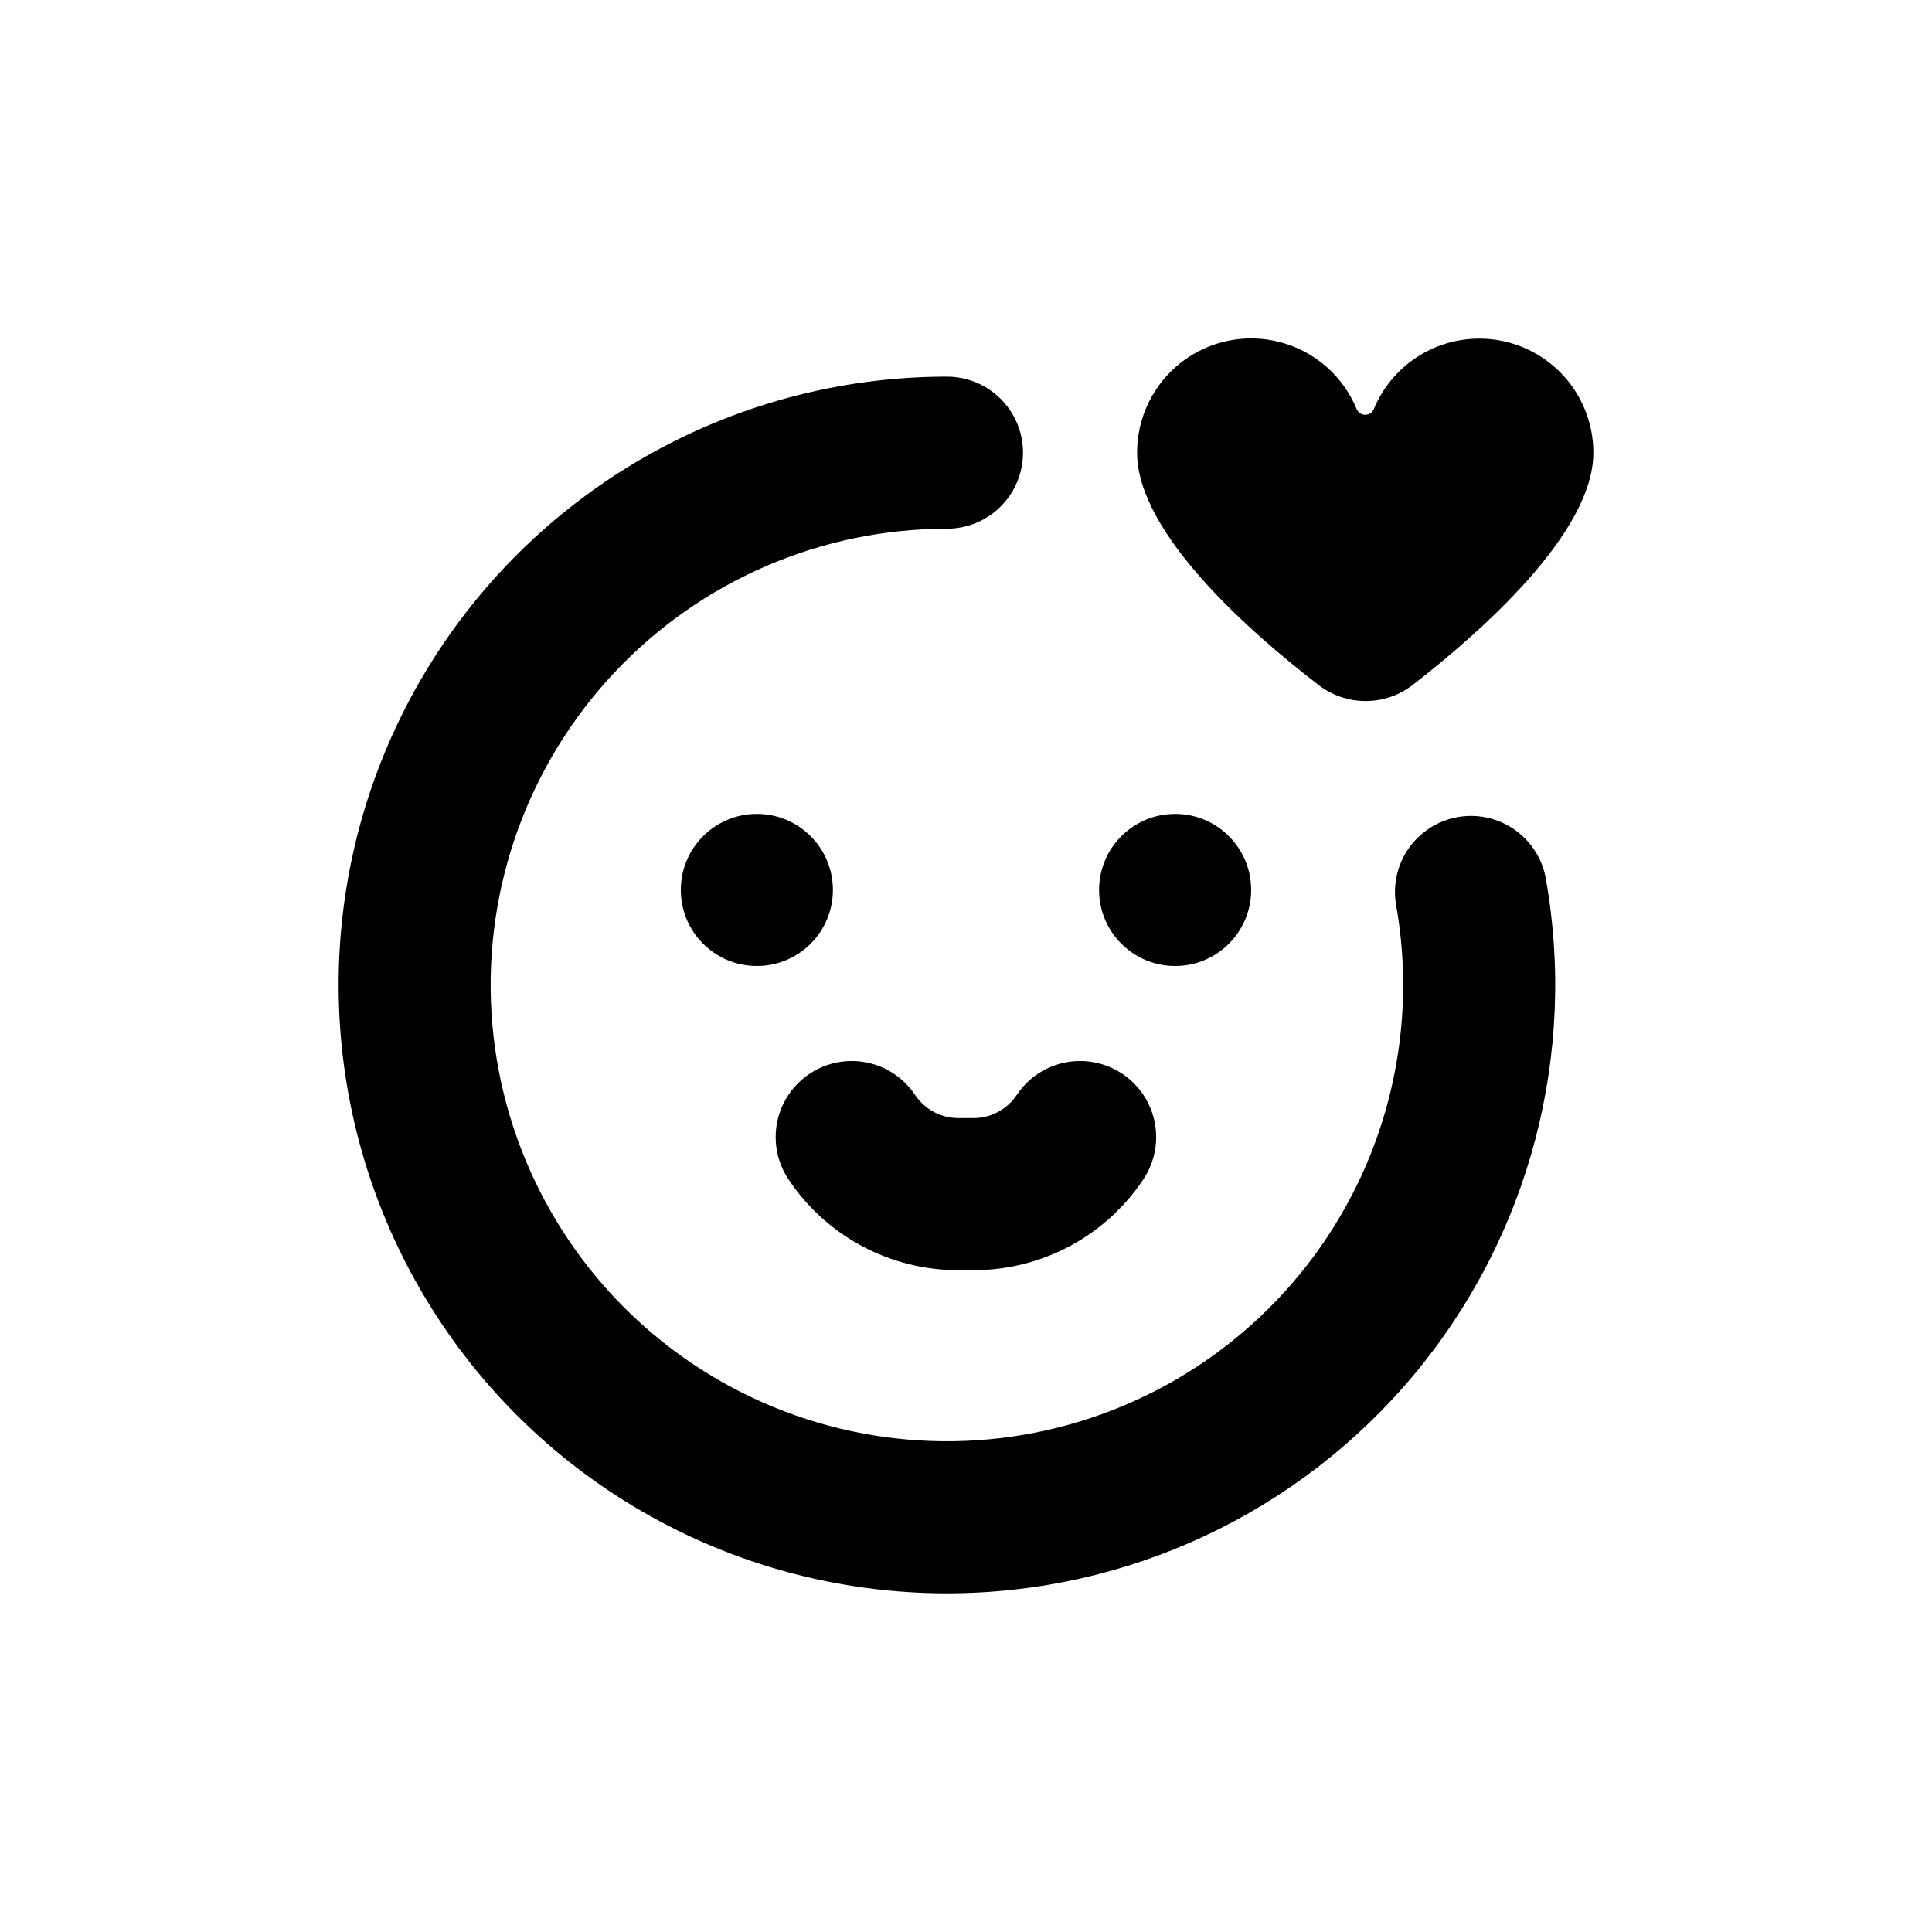
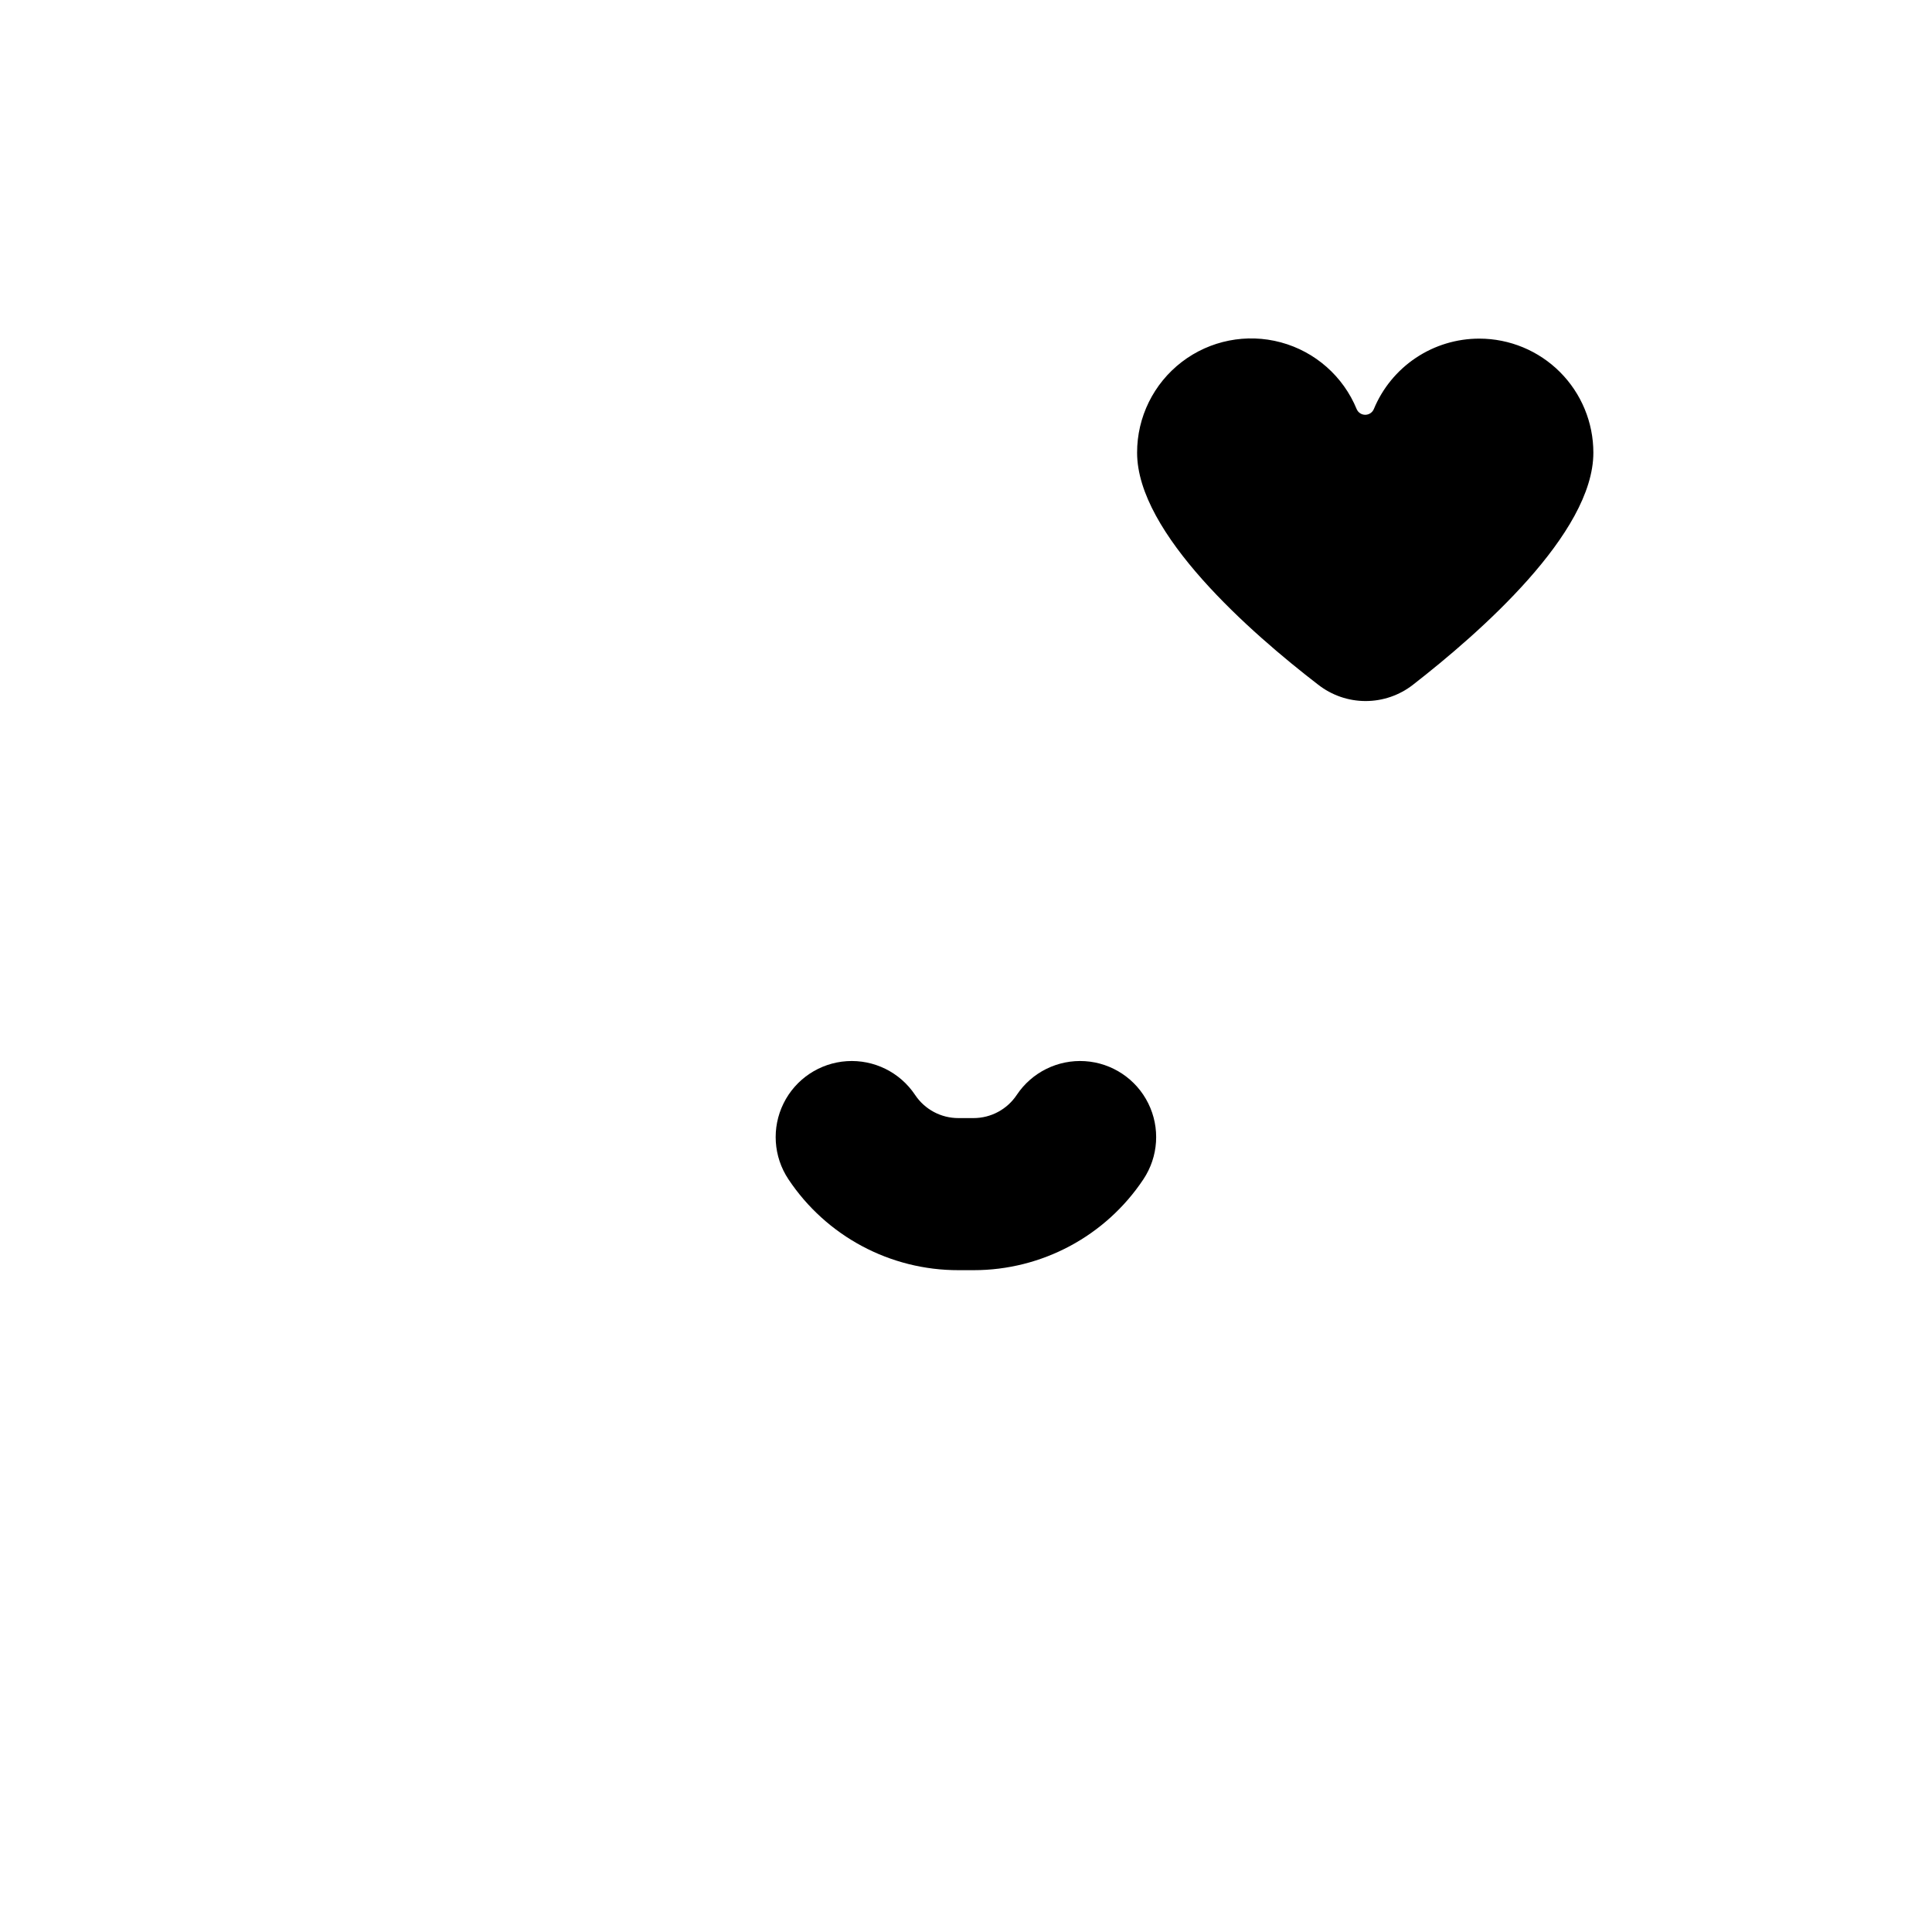
<svg xmlns="http://www.w3.org/2000/svg" fill="#000000" width="800px" height="800px" version="1.1" viewBox="144 144 512 512">
  <g>
-     <path d="m364.73 379.85c0 11.129-9.02 20.152-20.152 20.152-11.129 0-20.152-9.023-20.152-20.152 0-11.133 9.023-20.152 20.152-20.152 11.133 0 20.152 9.02 20.152 20.152" />
-     <path d="m475.57 379.85c0 11.129-9.023 20.152-20.152 20.152-11.129 0-20.152-9.023-20.152-20.152 0-11.133 9.023-20.152 20.152-20.152 11.129 0 20.152 9.02 20.152 20.152" />
    <path d="m536.03 233.74c-5.988-0.004-11.844 1.77-16.82 5.098-4.977 3.328-8.855 8.059-11.141 13.594-0.391 0.906-1.281 1.492-2.269 1.492-0.984 0-1.875-0.586-2.266-1.492-3.578-8.711-11.008-15.254-20.098-17.703s-18.801-0.523-26.27 5.207c-7.469 5.734-11.84 14.617-11.824 24.031 0 21.41 30.23 47.812 47.961 61.465h0.004c3.594 2.82 8.027 4.352 12.594 4.352 4.566 0 9.004-1.531 12.598-4.352 17.531-13.652 47.758-40.051 47.758-61.465 0-8.016-3.184-15.703-8.852-21.375-5.668-5.668-13.359-8.852-21.375-8.852z" />
    <path d="m398.04 480.61h3.981c18.082 0.008 34.969-9.031 44.988-24.082 3.996-5.996 4.492-13.664 1.297-20.121-3.191-6.461-9.586-10.723-16.777-11.188-7.188-0.461-14.078 2.945-18.074 8.938-2.555 3.848-6.867 6.156-11.484 6.148h-3.981c-4.617 0.008-8.934-2.301-11.488-6.148-3.996-5.992-10.887-9.398-18.074-8.938-7.188 0.465-13.586 4.727-16.777 11.188-3.191 6.457-2.699 14.125 1.297 20.121 10.039 15.082 26.973 24.125 45.094 24.082z" />
-     <path d="m394.96 566.25c47.785-0.008 93.105-21.215 123.73-57.902 30.625-36.684 43.395-85.062 34.867-132.08-1.441-6.922-6.406-12.582-13.082-14.914-6.672-2.332-14.082-0.992-19.52 3.523-5.441 4.519-8.113 11.555-7.047 18.543 5.957 32.789-1.883 66.586-21.668 93.402-19.789 26.816-49.766 44.277-82.852 48.262-33.09 3.981-66.352-5.871-91.938-27.227-25.582-21.359-41.215-52.328-43.207-85.594-1.992-33.27 9.832-65.883 32.684-90.141 22.855-24.258 54.703-38.008 88.031-38.004 7.199 0 13.852-3.84 17.453-10.074 3.598-6.234 3.598-13.918 0-20.152-3.602-6.234-10.254-10.078-17.453-10.078-57.598 0-110.82 30.73-139.62 80.609-28.797 49.883-28.797 111.34 0 161.22 28.801 49.883 82.023 80.609 139.62 80.609z" />
  </g>
</svg>